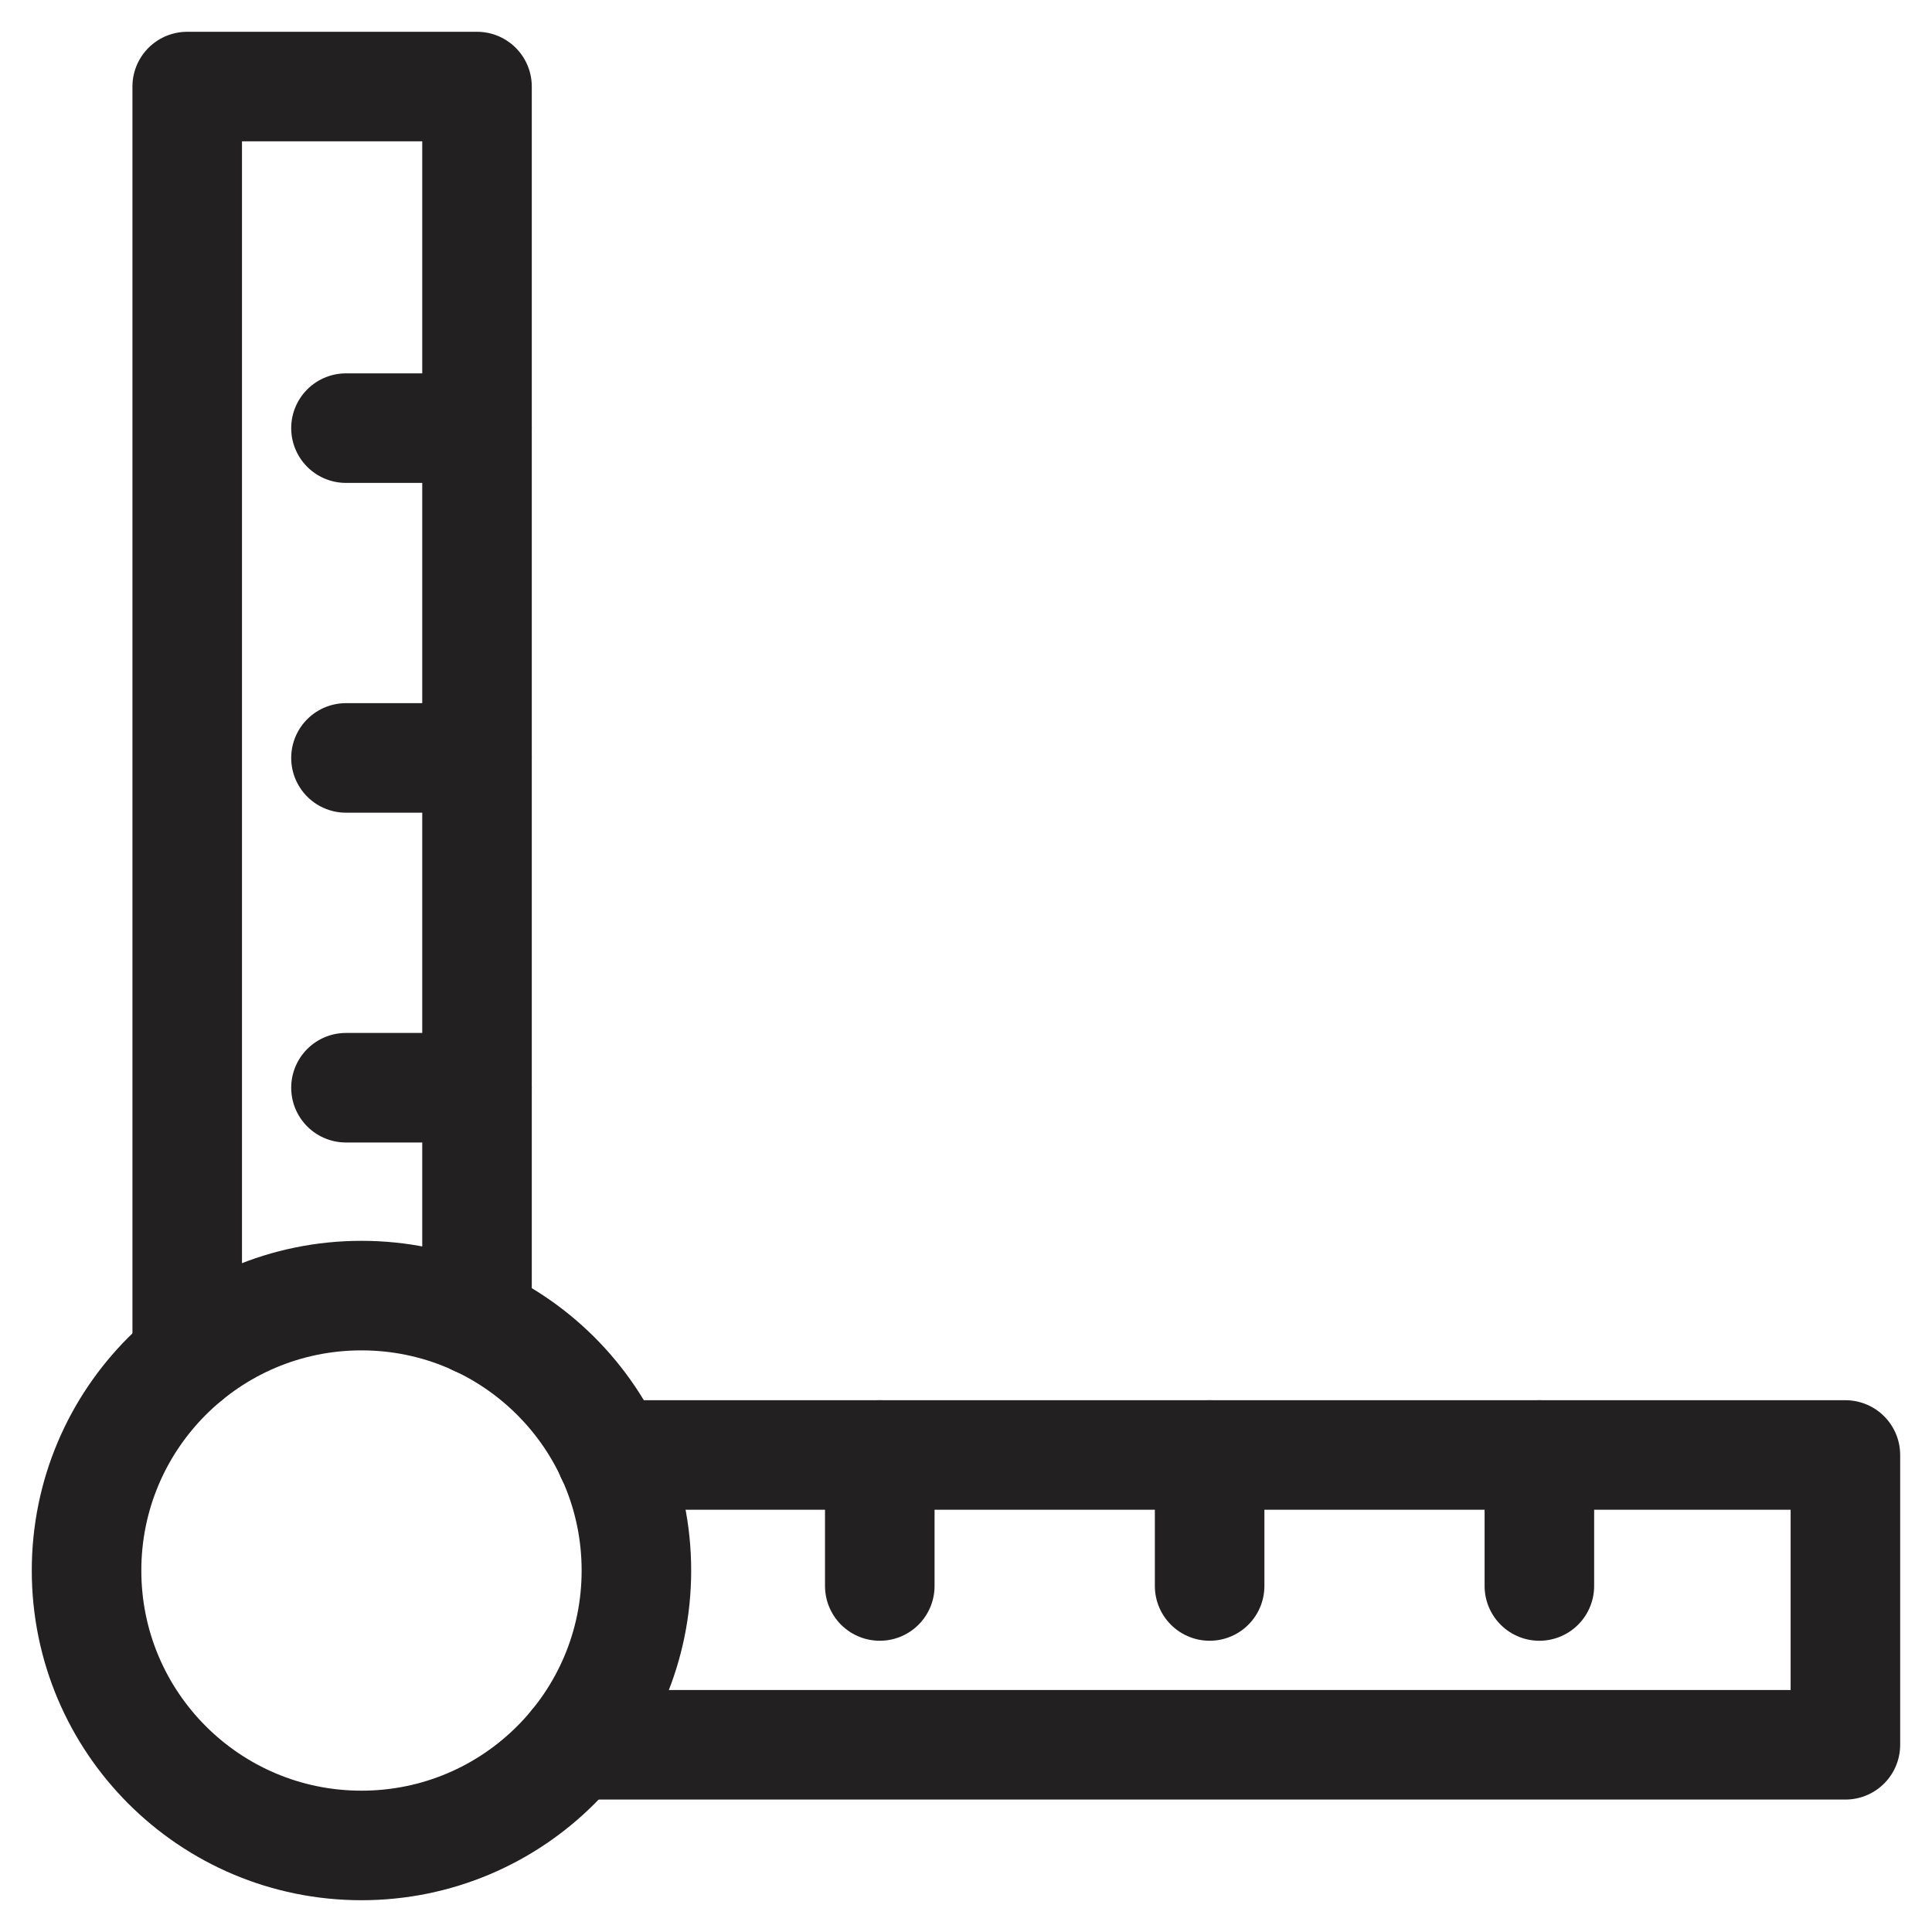
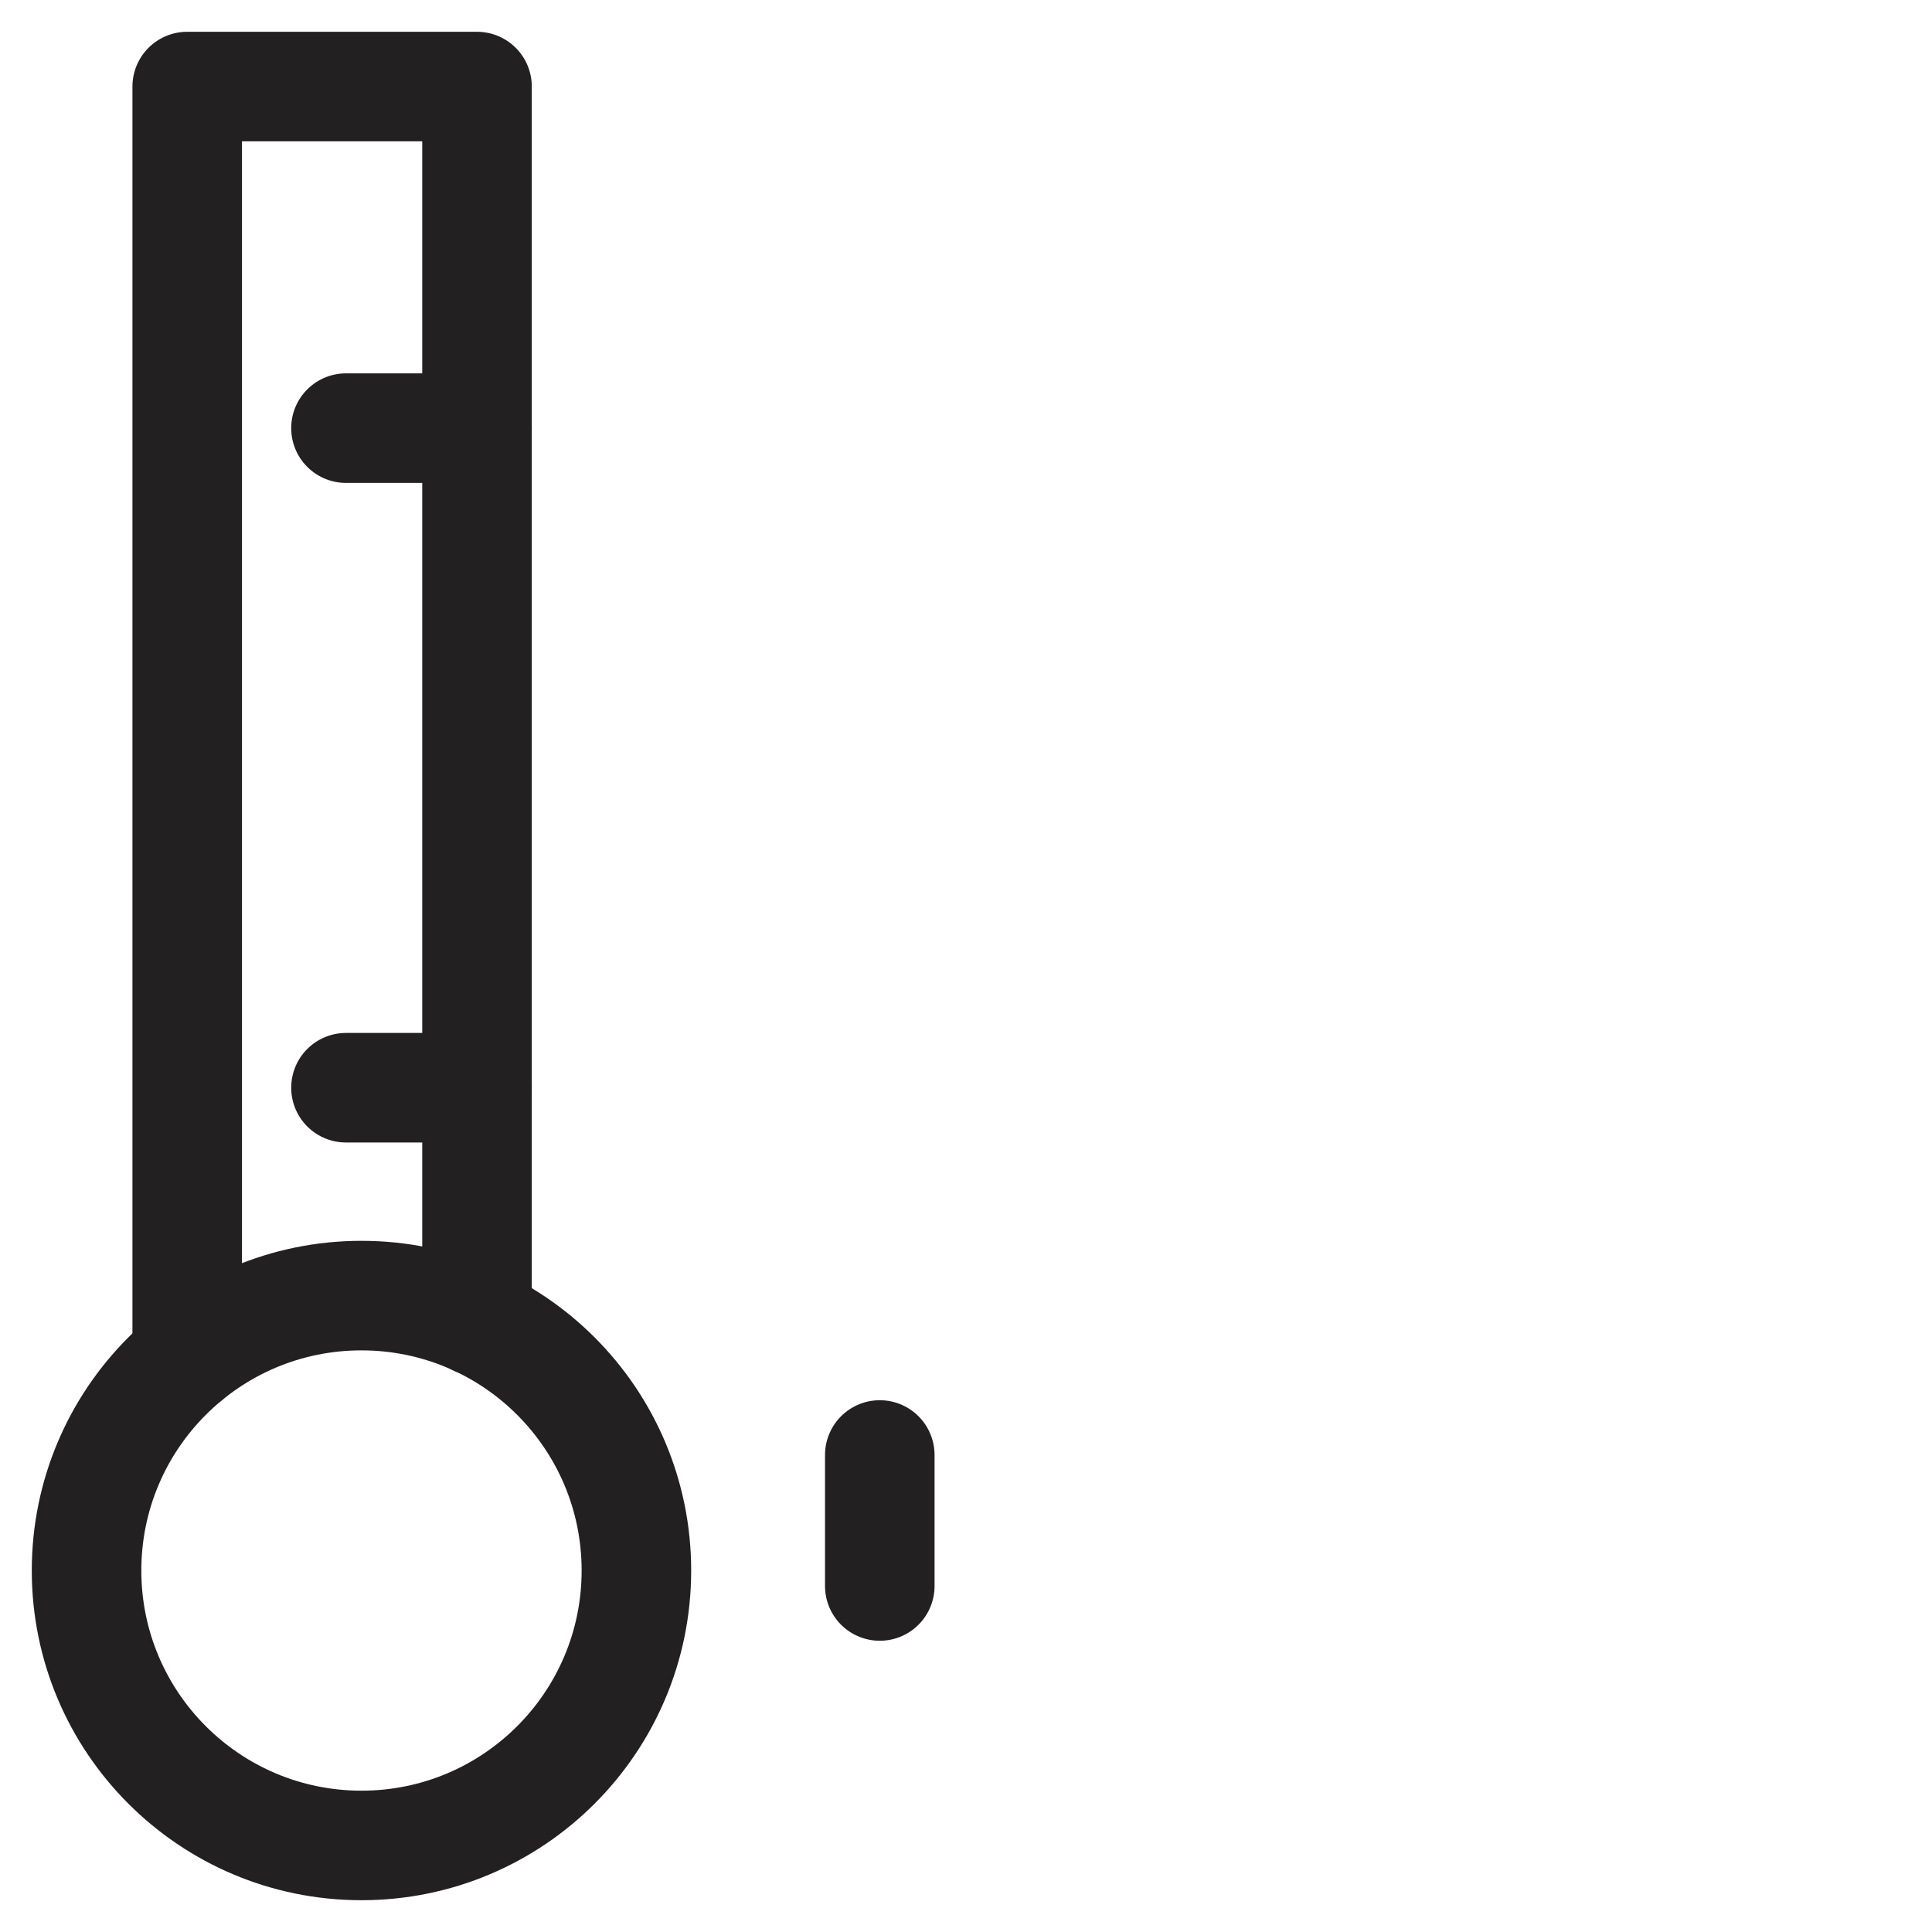
<svg xmlns="http://www.w3.org/2000/svg" width="40" height="40" viewBox="0 0 40 40" fill="none">
  <g clip-path="url(#clip0_6313_1476)">
    <path d="M18.215 30.124V32.836" stroke="#232021" stroke-width="2.268" stroke-linecap="round" stroke-linejoin="round" />
-     <path d="M25.044 30.124V32.836" stroke="#232021" stroke-width="2.268" stroke-linecap="round" stroke-linejoin="round" />
-     <path d="M31.871 30.124V32.836" stroke="#232021" stroke-width="2.268" stroke-linecap="round" stroke-linejoin="round" />
    <path d="M3.876 28.112V1.792H9.876V27.352" stroke="#232021" stroke-width="2.268" stroke-linecap="round" stroke-linejoin="round" />
-     <path d="M12.647 30.124H38.207V36.124H11.887" stroke="#232021" stroke-width="2.268" stroke-linecap="round" stroke-linejoin="round" />
    <path d="M7.484 38.208C10.628 38.208 13.176 35.66 13.176 32.516C13.176 29.372 10.628 26.824 7.484 26.824C4.34 26.824 1.792 29.372 1.792 32.516C1.792 35.66 4.34 38.208 7.484 38.208Z" stroke="#232021" stroke-width="2.268" stroke-linecap="round" stroke-linejoin="round" />
    <path d="M7.163 22.52H9.875" stroke="#232021" stroke-width="2.268" stroke-linecap="round" stroke-linejoin="round" />
-     <path d="M7.163 15.692H9.875" stroke="#232021" stroke-width="2.268" stroke-linecap="round" stroke-linejoin="round" />
    <path d="M7.163 8.864H9.875" stroke="#232021" stroke-width="2.268" stroke-linecap="round" stroke-linejoin="round" />
  </g>
  <defs>
    <clipPath id="clip0_6313_1476">
      <rect width="40" height="40" fill="white" />
    </clipPath>
  </defs>
</svg>